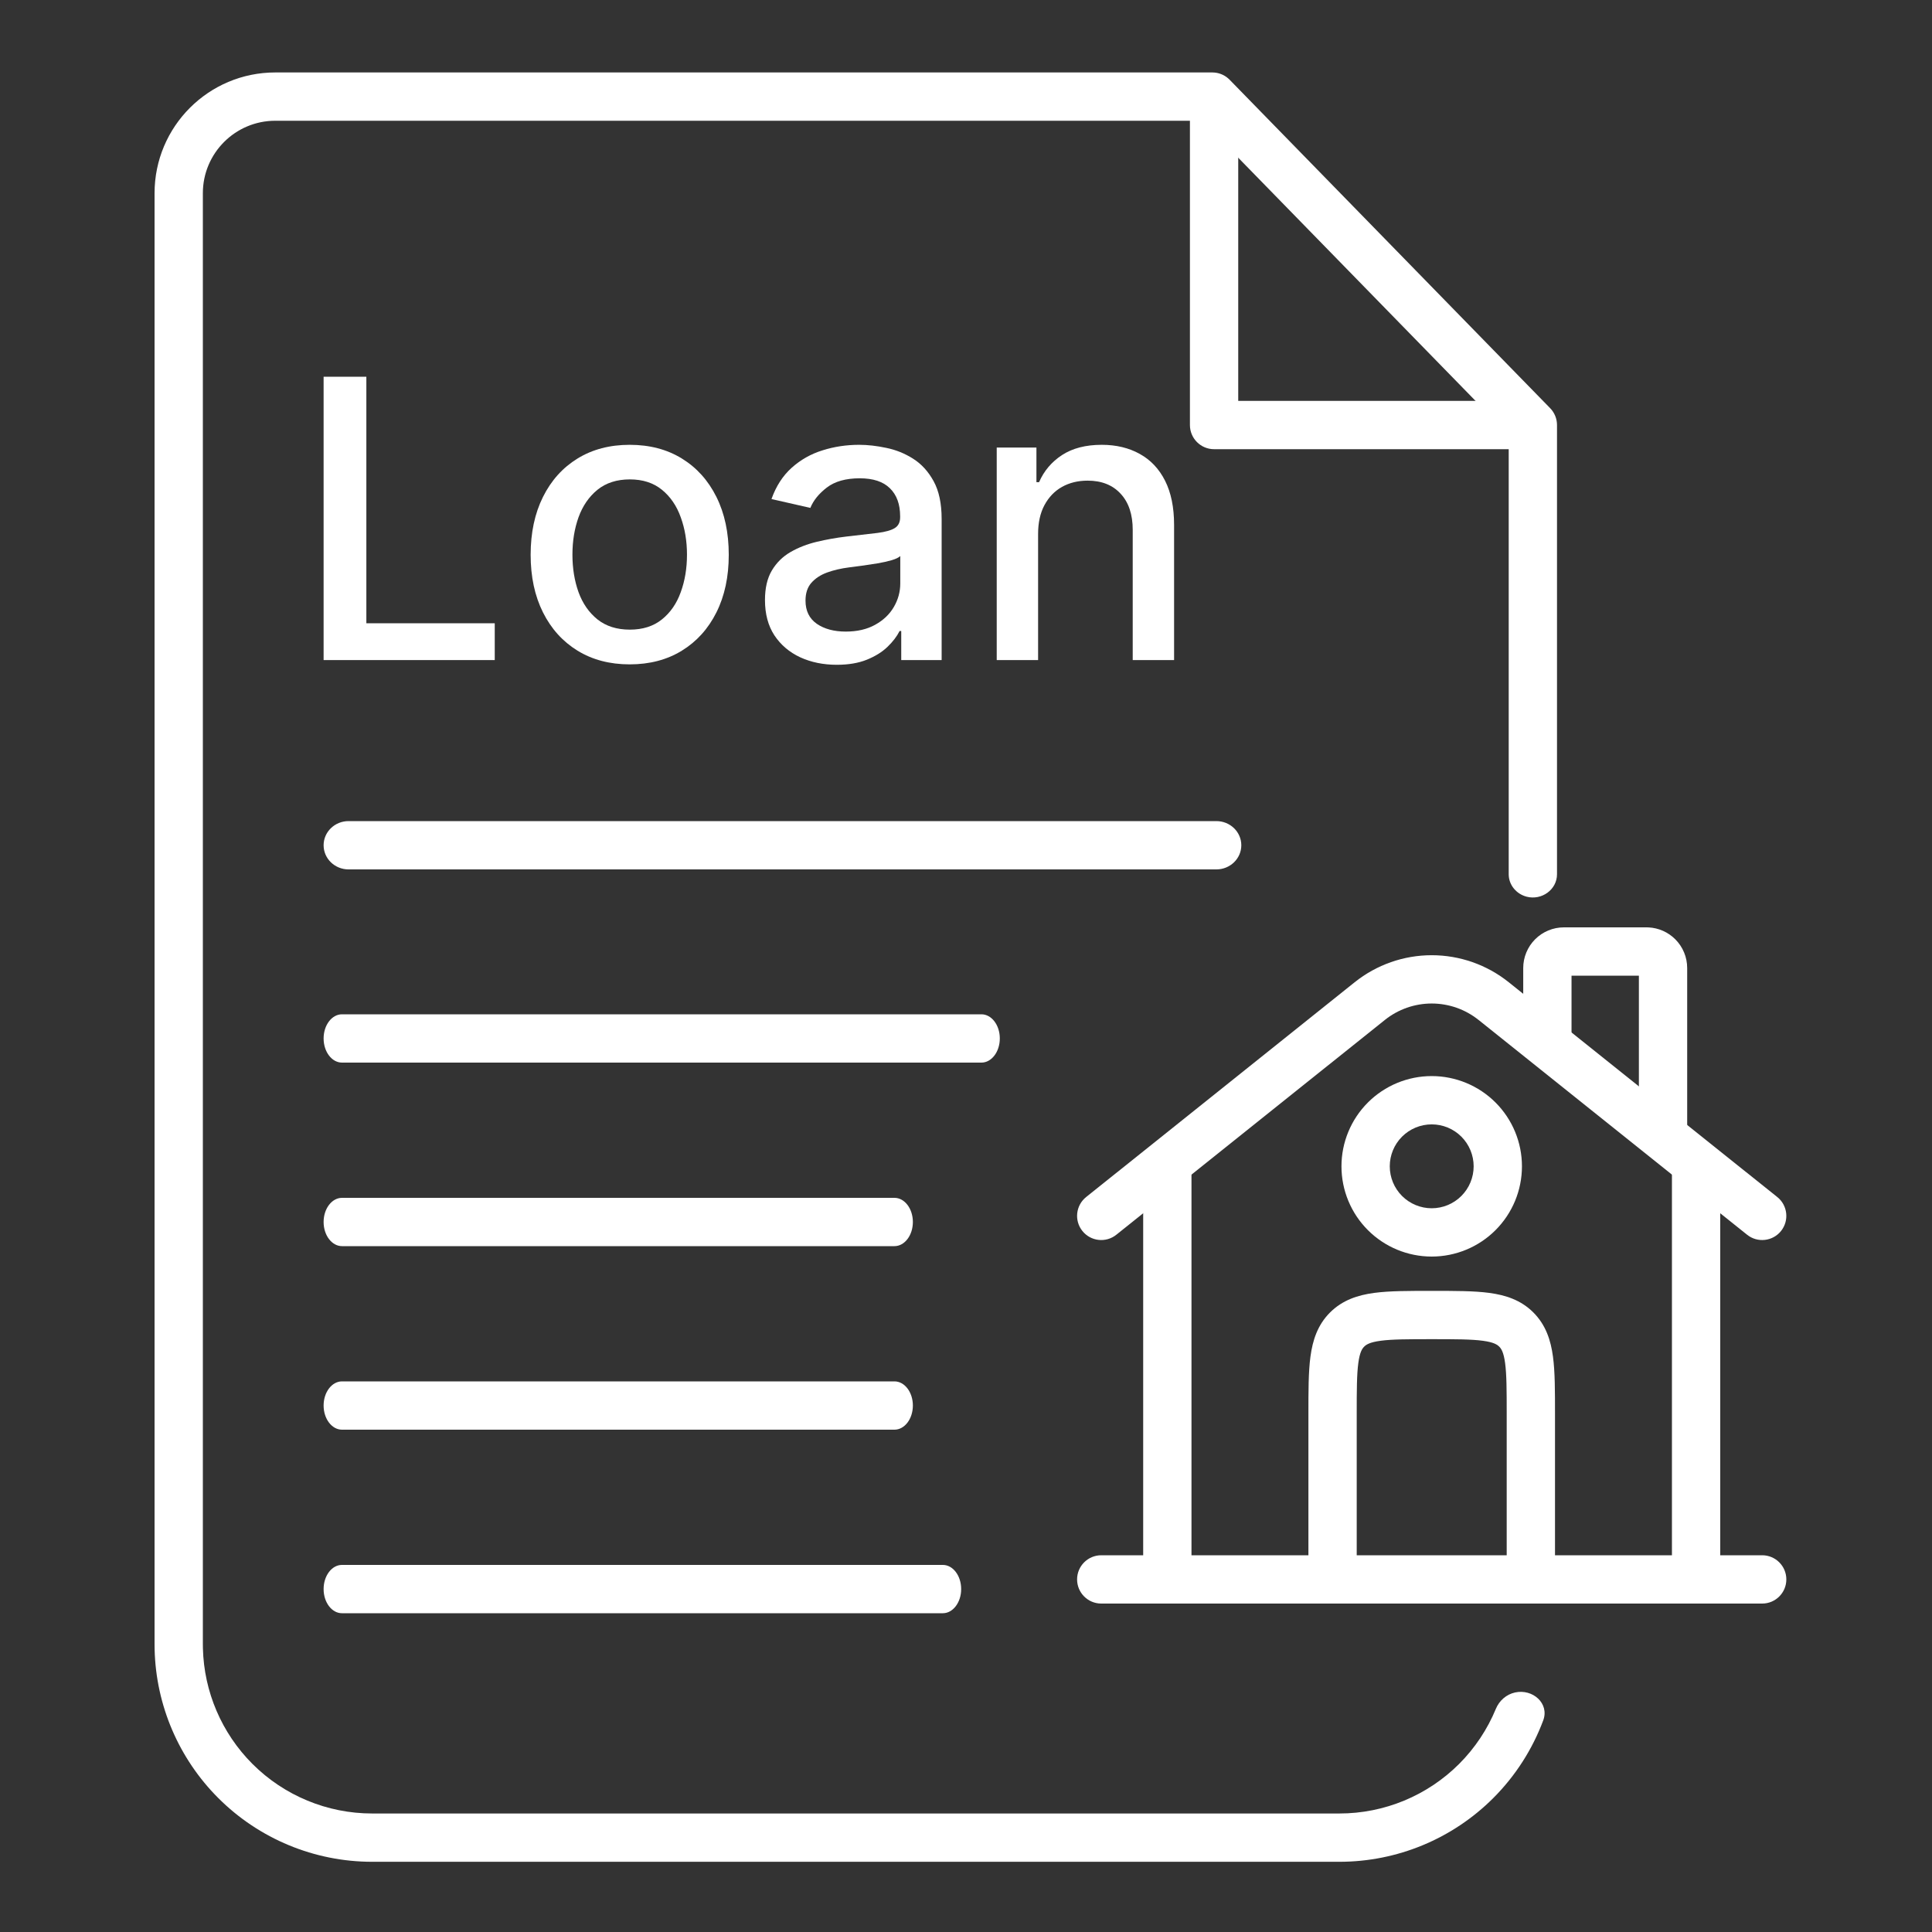
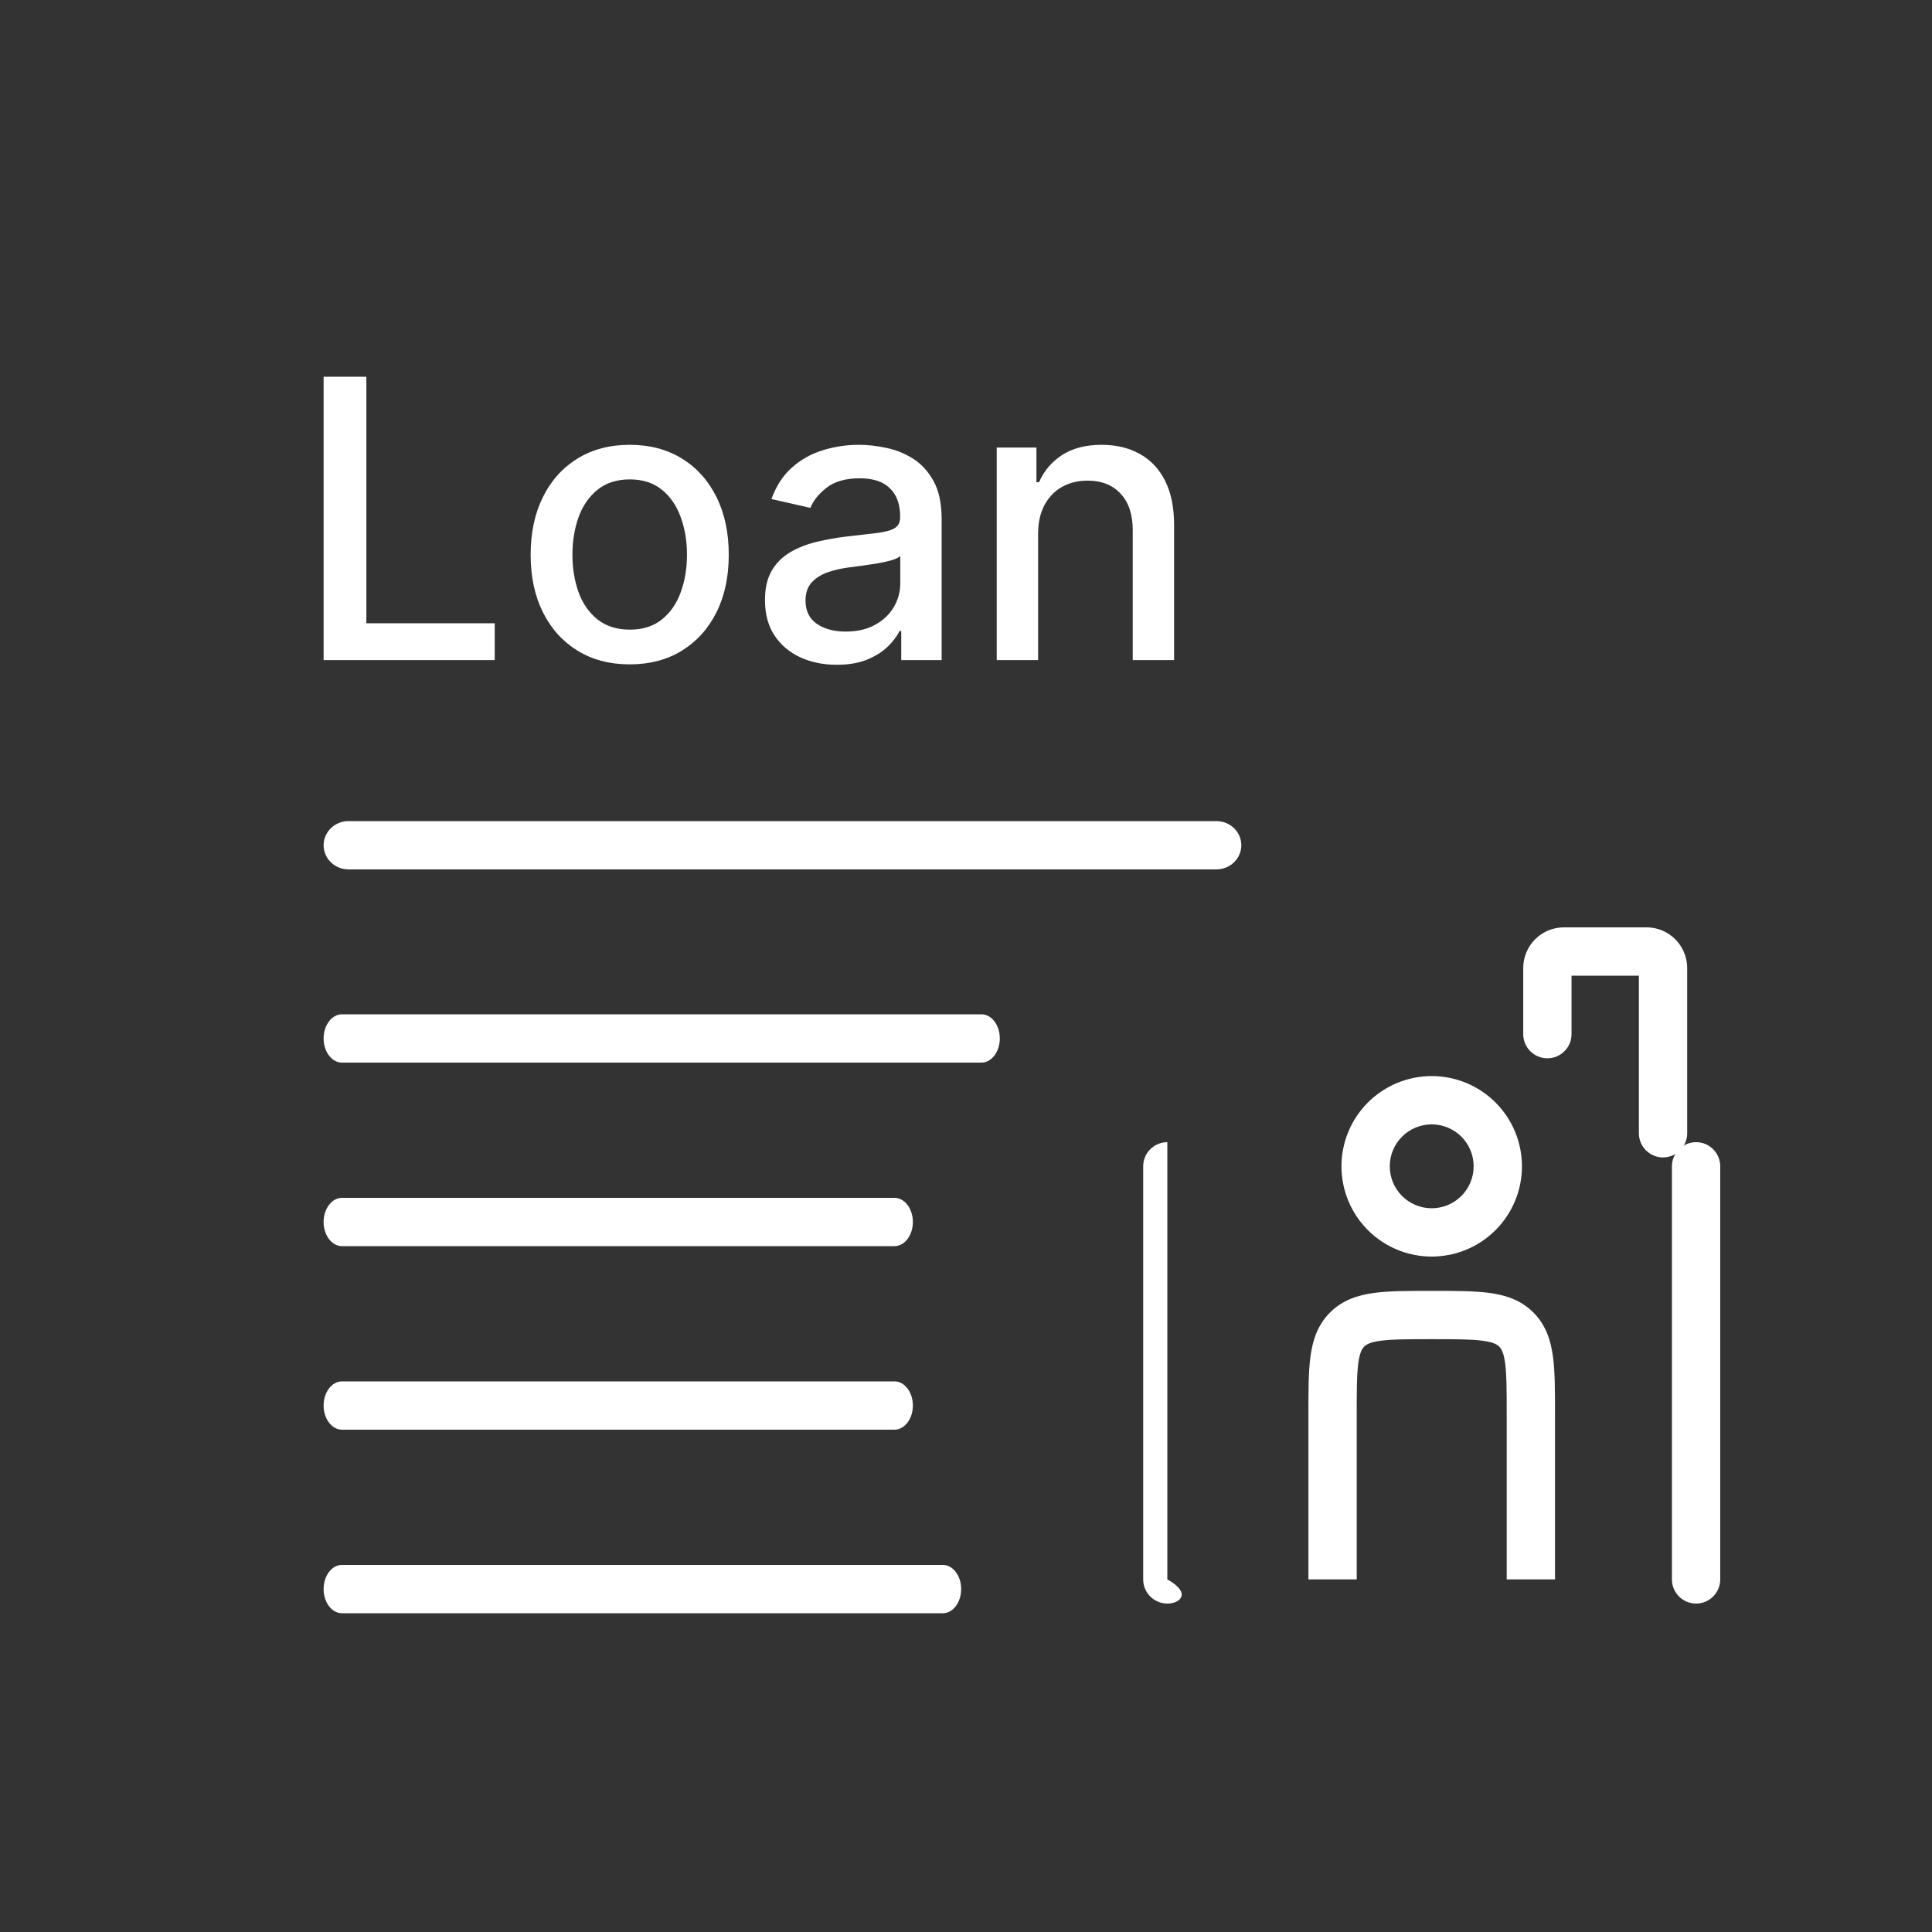
<svg xmlns="http://www.w3.org/2000/svg" width="200" height="200" viewBox="0 0 200 200" fill="none">
  <rect x="0" y="0" width="200" height="200" fill="#333333" stroke="none" />
-   <path d="M128.181 10V41.5H158.681V46.5H125.681C124.3 46.5 123.181 45.381 123.181 44V10H128.181Z" fill="white" />
-   <path d="M182.421 161C183.801 161 184.921 162.119 184.921 163.5C184.921 164.88 183.801 166 182.421 166H114C112.619 166 111.5 164.88 111.5 163.5C111.5 162.119 112.619 161 114 161H182.421ZM148.21 98.883C151.108 98.883 153.92 99.869 156.183 101.68L183.982 123.916C185.06 124.778 185.235 126.352 184.373 127.43C183.511 128.508 181.938 128.683 180.859 127.82L153.06 105.584C151.683 104.483 149.973 103.883 148.21 103.883C146.447 103.883 144.738 104.483 143.361 105.584L115.562 127.82C114.483 128.683 112.91 128.508 112.048 127.43C111.185 126.351 111.36 124.778 112.438 123.916L140.237 101.68C142.5 99.87 145.312 98.883 148.21 98.883Z" fill="white" />
  <path d="M174.657 117.315C174.657 118.696 173.538 119.815 172.157 119.815C170.777 119.815 169.657 118.696 169.657 117.315V101H162.684V107.053C162.684 108.433 161.564 109.553 160.184 109.553C158.803 109.553 157.684 108.433 157.684 107.053V100.211C157.684 99.094 158.127 98.023 158.917 97.233C159.707 96.444 160.778 96 161.895 96H170.446L170.655 96.005C171.696 96.056 172.684 96.493 173.424 97.233C174.213 98.023 174.657 99.094 174.657 100.211V117.315Z" fill="white" />
-   <path d="M118.342 163.5V120.737C118.342 119.357 119.461 118.237 120.842 118.237C122.223 118.237 123.342 119.357 123.342 120.737V163.5C123.342 164.881 122.223 166 120.842 166C119.461 166 118.342 164.881 118.342 163.5ZM173.078 163.5V120.737C173.078 119.357 174.198 118.237 175.578 118.237C176.959 118.237 178.078 119.357 178.078 120.737V163.5C178.078 164.881 176.959 166 175.578 166C174.198 166 173.078 164.881 173.078 163.5Z" fill="white" />
+   <path d="M118.342 163.5V120.737C118.342 119.357 119.461 118.237 120.842 118.237V163.5C123.342 164.881 122.223 166 120.842 166C119.461 166 118.342 164.881 118.342 163.5ZM173.078 163.5V120.737C173.078 119.357 174.198 118.237 175.578 118.237C176.959 118.237 178.078 119.357 178.078 120.737V163.5C178.078 164.881 176.959 166 175.578 166C174.198 166 173.078 164.881 173.078 163.5Z" fill="white" />
  <path d="M155.973 146.395C155.973 143.905 155.968 142.29 155.807 141.099C155.657 139.98 155.411 139.615 155.202 139.406L155.196 139.4C154.989 139.193 154.628 138.948 153.509 138.797C152.317 138.636 150.701 138.631 148.21 138.631C145.719 138.631 144.104 138.636 142.913 138.797C141.795 138.947 141.432 139.193 141.222 139.402L141.216 139.408C141.008 139.615 140.764 139.977 140.613 141.096C140.453 142.287 140.447 143.903 140.447 146.395V163.499H135.447V146.395C135.447 144.045 135.442 142.031 135.658 140.429C135.884 138.754 136.391 137.156 137.688 135.864H137.689C138.98 134.574 140.573 134.067 142.245 133.842C143.847 133.626 145.86 133.631 148.21 133.631C150.559 133.631 152.574 133.626 154.177 133.842C155.848 134.067 157.443 134.573 158.733 135.866C160.029 137.159 160.537 138.756 160.762 140.431C160.978 142.033 160.973 144.047 160.973 146.395V163.499H155.973V146.395ZM152.552 120.736C152.552 119.585 152.094 118.48 151.28 117.666C150.466 116.852 149.361 116.395 148.21 116.395C147.058 116.395 145.954 116.852 145.139 117.666C144.325 118.48 143.868 119.585 143.868 120.736C143.868 121.888 144.325 122.992 145.139 123.807C145.954 124.621 147.058 125.079 148.21 125.079C149.361 125.079 150.466 124.621 151.28 123.807C152.094 122.992 152.552 121.888 152.552 120.736ZM157.552 120.736C157.552 123.214 156.568 125.591 154.816 127.343C153.064 129.095 150.687 130.079 148.21 130.079C145.732 130.079 143.356 129.095 141.604 127.343C139.852 125.591 138.868 123.214 138.868 120.736C138.868 118.259 139.852 115.883 141.604 114.131C143.356 112.379 145.732 111.395 148.21 111.395C150.687 111.395 153.064 112.379 154.816 114.131C156.568 115.883 157.552 118.259 157.552 120.736Z" fill="white" />
  <path d="M101.598 105C102.648 105 103.5 106.119 103.5 107.5C103.5 108.881 102.648 110 101.598 110L35.402 110C34.352 110 33.5 108.881 33.5 107.5C33.5 106.119 34.352 105 35.402 105L101.598 105Z" fill="white" />
  <path d="M125.918 85C127.344 85 128.5 86.119 128.5 87.5C128.5 88.881 127.344 90 125.918 90L36.081 90C34.656 90 33.5 88.881 33.5 87.5C33.5 86.119 34.656 85 36.081 85L125.918 85Z" fill="white" />
-   <path d="M125.751 7.513C126.332 7.571 126.877 7.832 127.289 8.254L160.471 42.254C160.926 42.721 161.181 43.348 161.181 44V90.5C161.181 92.104 159.592 93.227 158.039 92.826C156.972 92.55 156.181 91.608 156.181 90.507V46.239C156.181 45.456 155.875 44.704 155.328 44.144L125.329 13.405C124.765 12.826 123.991 12.5 123.182 12.5H28.5C24.358 12.5 21 15.858 21 20V170.207L21.006 170.642C21.117 175.132 22.949 179.415 26.133 182.6C29.419 185.886 33.877 187.732 38.525 187.732H138.655C143.303 187.732 147.761 185.886 151.048 182.6C152.696 180.951 153.981 179.008 154.853 176.894C155.202 176.048 155.942 175.401 156.836 175.204C158.666 174.801 160.41 176.338 159.754 178.094C158.636 181.085 156.885 183.833 154.583 186.135C150.359 190.359 144.629 192.732 138.655 192.732H38.525C32.551 192.732 26.822 190.359 22.598 186.135C18.505 182.042 16.15 176.538 16.007 170.767L16 170.207V20C16 13.096 21.596 7.5 28.5 7.5H125.5L125.751 7.513Z" fill="white" />
  <path d="M92.594 124C93.647 124 94.5 125.119 94.5 126.5C94.5 127.881 93.647 129 92.594 129L35.406 129C34.353 129 33.5 127.881 33.5 126.5C33.5 125.119 34.353 124 35.406 124L92.594 124Z" fill="white" />
  <path d="M92.594 143C93.647 143 94.5 144.119 94.5 145.5C94.5 146.881 93.647 148 92.594 148L35.406 148C34.353 148 33.5 146.881 33.5 145.5C33.5 144.119 34.353 143 35.406 143L92.594 143Z" fill="white" />
  <path d="M97.603 162C98.651 162 99.5 163.119 99.5 164.5C99.5 165.881 98.651 167 97.603 167L35.397 167C34.349 167 33.5 165.881 33.5 164.5C33.5 163.119 34.349 162 35.397 162L97.603 162Z" fill="white" />
  <path d="M107.463 55.27V68.331H103.181V46.333H107.291V49.914H107.564C108.07 48.749 108.862 47.813 109.941 47.107C111.029 46.4 112.399 46.047 114.051 46.047C115.55 46.047 116.863 46.362 117.99 46.992C119.116 47.613 119.99 48.539 120.61 49.77C121.231 51.002 121.541 52.525 121.541 54.339V68.331H117.259V54.855C117.259 53.26 116.844 52.014 116.013 51.117C115.183 50.21 114.042 49.756 112.59 49.756C111.597 49.756 110.714 49.971 109.941 50.401C109.177 50.83 108.571 51.46 108.122 52.291C107.683 53.112 107.463 54.105 107.463 55.27Z" fill="white" />
  <path d="M86.623 68.818C85.229 68.818 83.968 68.56 82.842 68.045C81.715 67.52 80.822 66.76 80.164 65.768C79.514 64.775 79.19 63.557 79.19 62.116C79.19 60.874 79.428 59.853 79.906 59.051C80.383 58.249 81.028 57.614 81.839 57.146C82.651 56.678 83.558 56.325 84.56 56.086C85.563 55.847 86.584 55.666 87.625 55.542C88.943 55.389 90.012 55.265 90.833 55.17C91.654 55.065 92.251 54.898 92.623 54.668C92.996 54.439 93.182 54.067 93.182 53.551V53.451C93.182 52.2 92.829 51.231 92.122 50.544C91.425 49.856 90.384 49.513 89 49.513C87.558 49.513 86.422 49.833 85.591 50.472C84.77 51.102 84.202 51.804 83.887 52.578L79.863 51.661C80.34 50.324 81.037 49.245 81.954 48.424C82.88 47.594 83.944 46.992 85.147 46.62C86.35 46.238 87.615 46.047 88.943 46.047C89.821 46.047 90.752 46.152 91.735 46.362C92.728 46.562 93.654 46.935 94.514 47.479C95.382 48.023 96.094 48.801 96.648 49.813C97.201 50.816 97.478 52.119 97.478 53.723V68.331H93.296V65.324H93.124C92.848 65.877 92.432 66.422 91.879 66.956C91.325 67.491 90.614 67.935 89.745 68.288C88.876 68.641 87.835 68.818 86.623 68.818ZM87.553 65.381C88.737 65.381 89.749 65.147 90.59 64.679C91.439 64.211 92.084 63.6 92.523 62.846C92.972 62.082 93.196 61.266 93.196 60.397V57.561C93.043 57.714 92.747 57.857 92.308 57.991C91.879 58.115 91.387 58.225 90.833 58.32C90.279 58.406 89.74 58.487 89.215 58.564C88.69 58.631 88.25 58.688 87.897 58.736C87.067 58.841 86.308 59.017 85.62 59.266C84.942 59.514 84.398 59.872 83.987 60.34C83.586 60.798 83.386 61.409 83.386 62.173C83.386 63.233 83.777 64.035 84.56 64.579C85.343 65.114 86.341 65.381 87.553 65.381Z" fill="white" />
  <path d="M65.187 68.775C63.124 68.775 61.325 68.302 59.787 67.357C58.25 66.412 57.057 65.09 56.207 63.39C55.357 61.691 54.932 59.705 54.932 57.432C54.932 55.151 55.357 53.155 56.207 51.446C57.057 49.737 58.25 48.41 59.787 47.465C61.325 46.52 63.124 46.047 65.187 46.047C67.249 46.047 69.049 46.52 70.586 47.465C72.123 48.41 73.316 49.737 74.166 51.446C75.016 53.155 75.441 55.151 75.441 57.432C75.441 59.705 75.016 61.691 74.166 63.39C73.316 65.09 72.123 66.412 70.586 67.357C69.049 68.302 67.249 68.775 65.187 68.775ZM65.201 65.18C66.538 65.18 67.645 64.827 68.523 64.121C69.402 63.414 70.051 62.474 70.471 61.299C70.901 60.125 71.116 58.831 71.116 57.418C71.116 56.015 70.901 54.726 70.471 53.551C70.051 52.367 69.402 51.417 68.523 50.701C67.645 49.985 66.538 49.627 65.201 49.627C63.855 49.627 62.738 49.985 61.85 50.701C60.971 51.417 60.317 52.367 59.888 53.551C59.468 54.726 59.258 56.015 59.258 57.418C59.258 58.831 59.468 60.125 59.888 61.299C60.317 62.474 60.971 63.414 61.85 64.121C62.738 64.827 63.855 65.18 65.201 65.18Z" fill="white" />
  <path d="M33.5 68.33V39H37.925V64.521H51.216V68.33H33.5Z" fill="white" />
</svg>